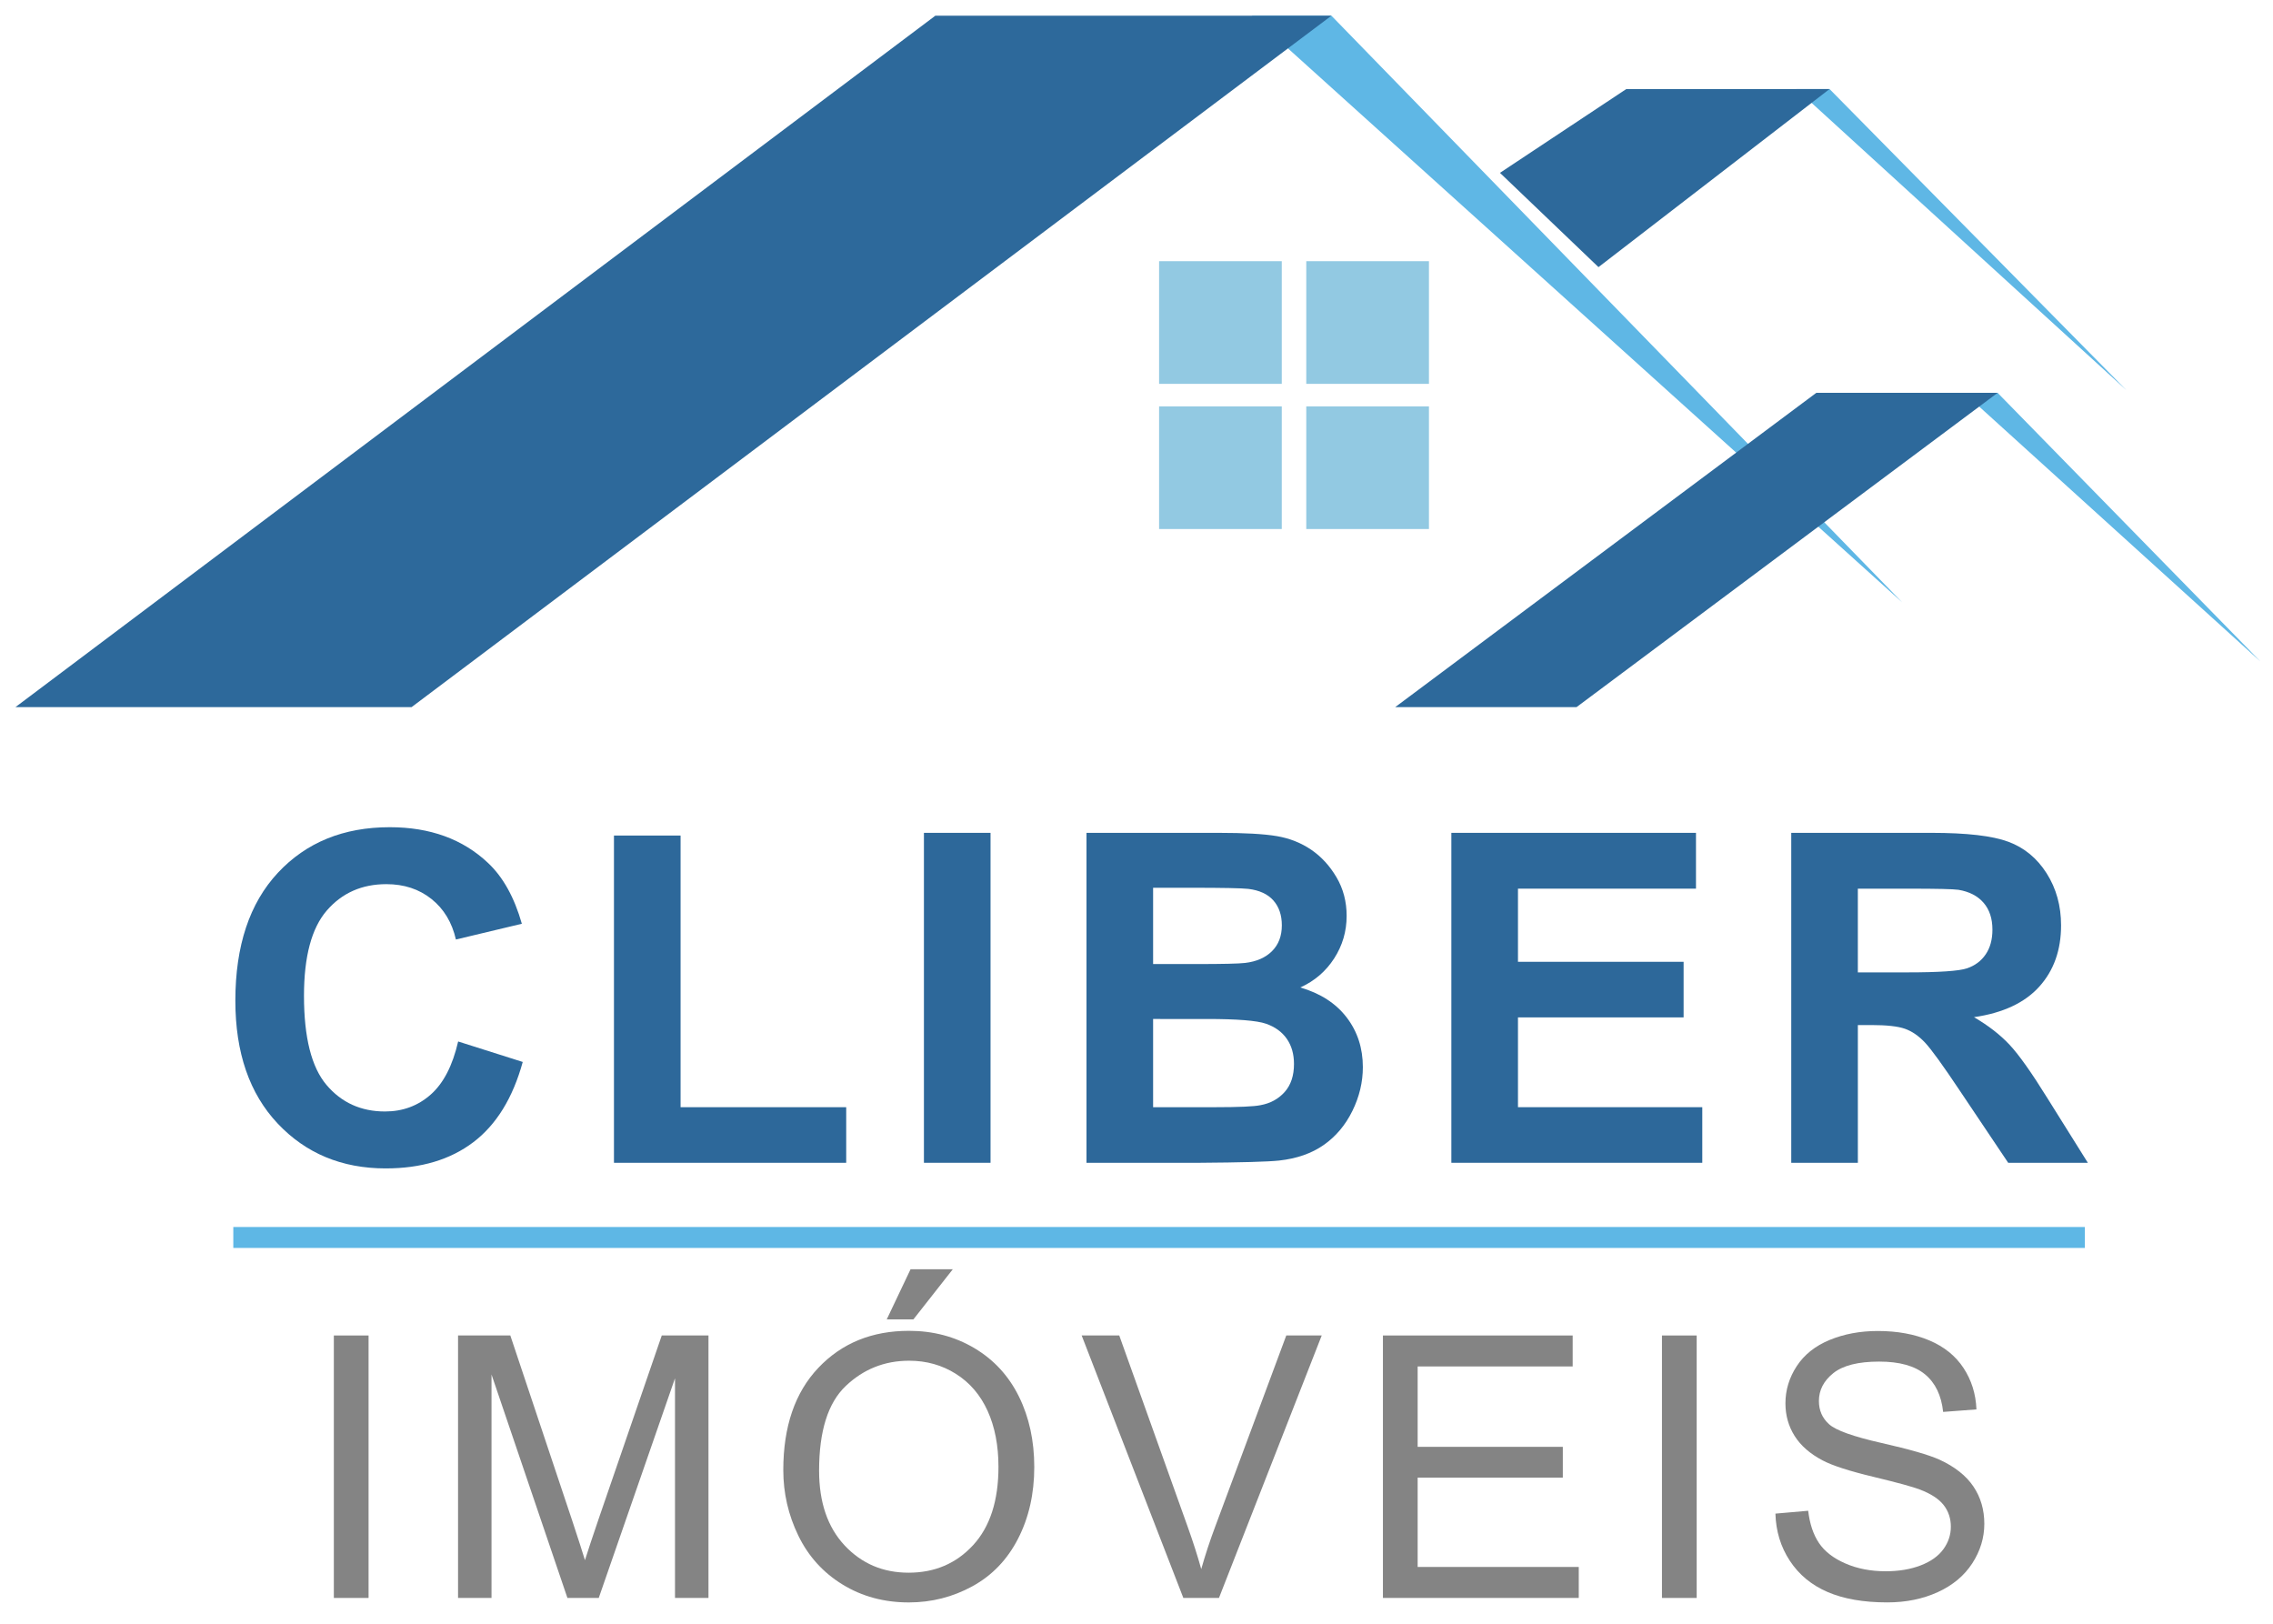
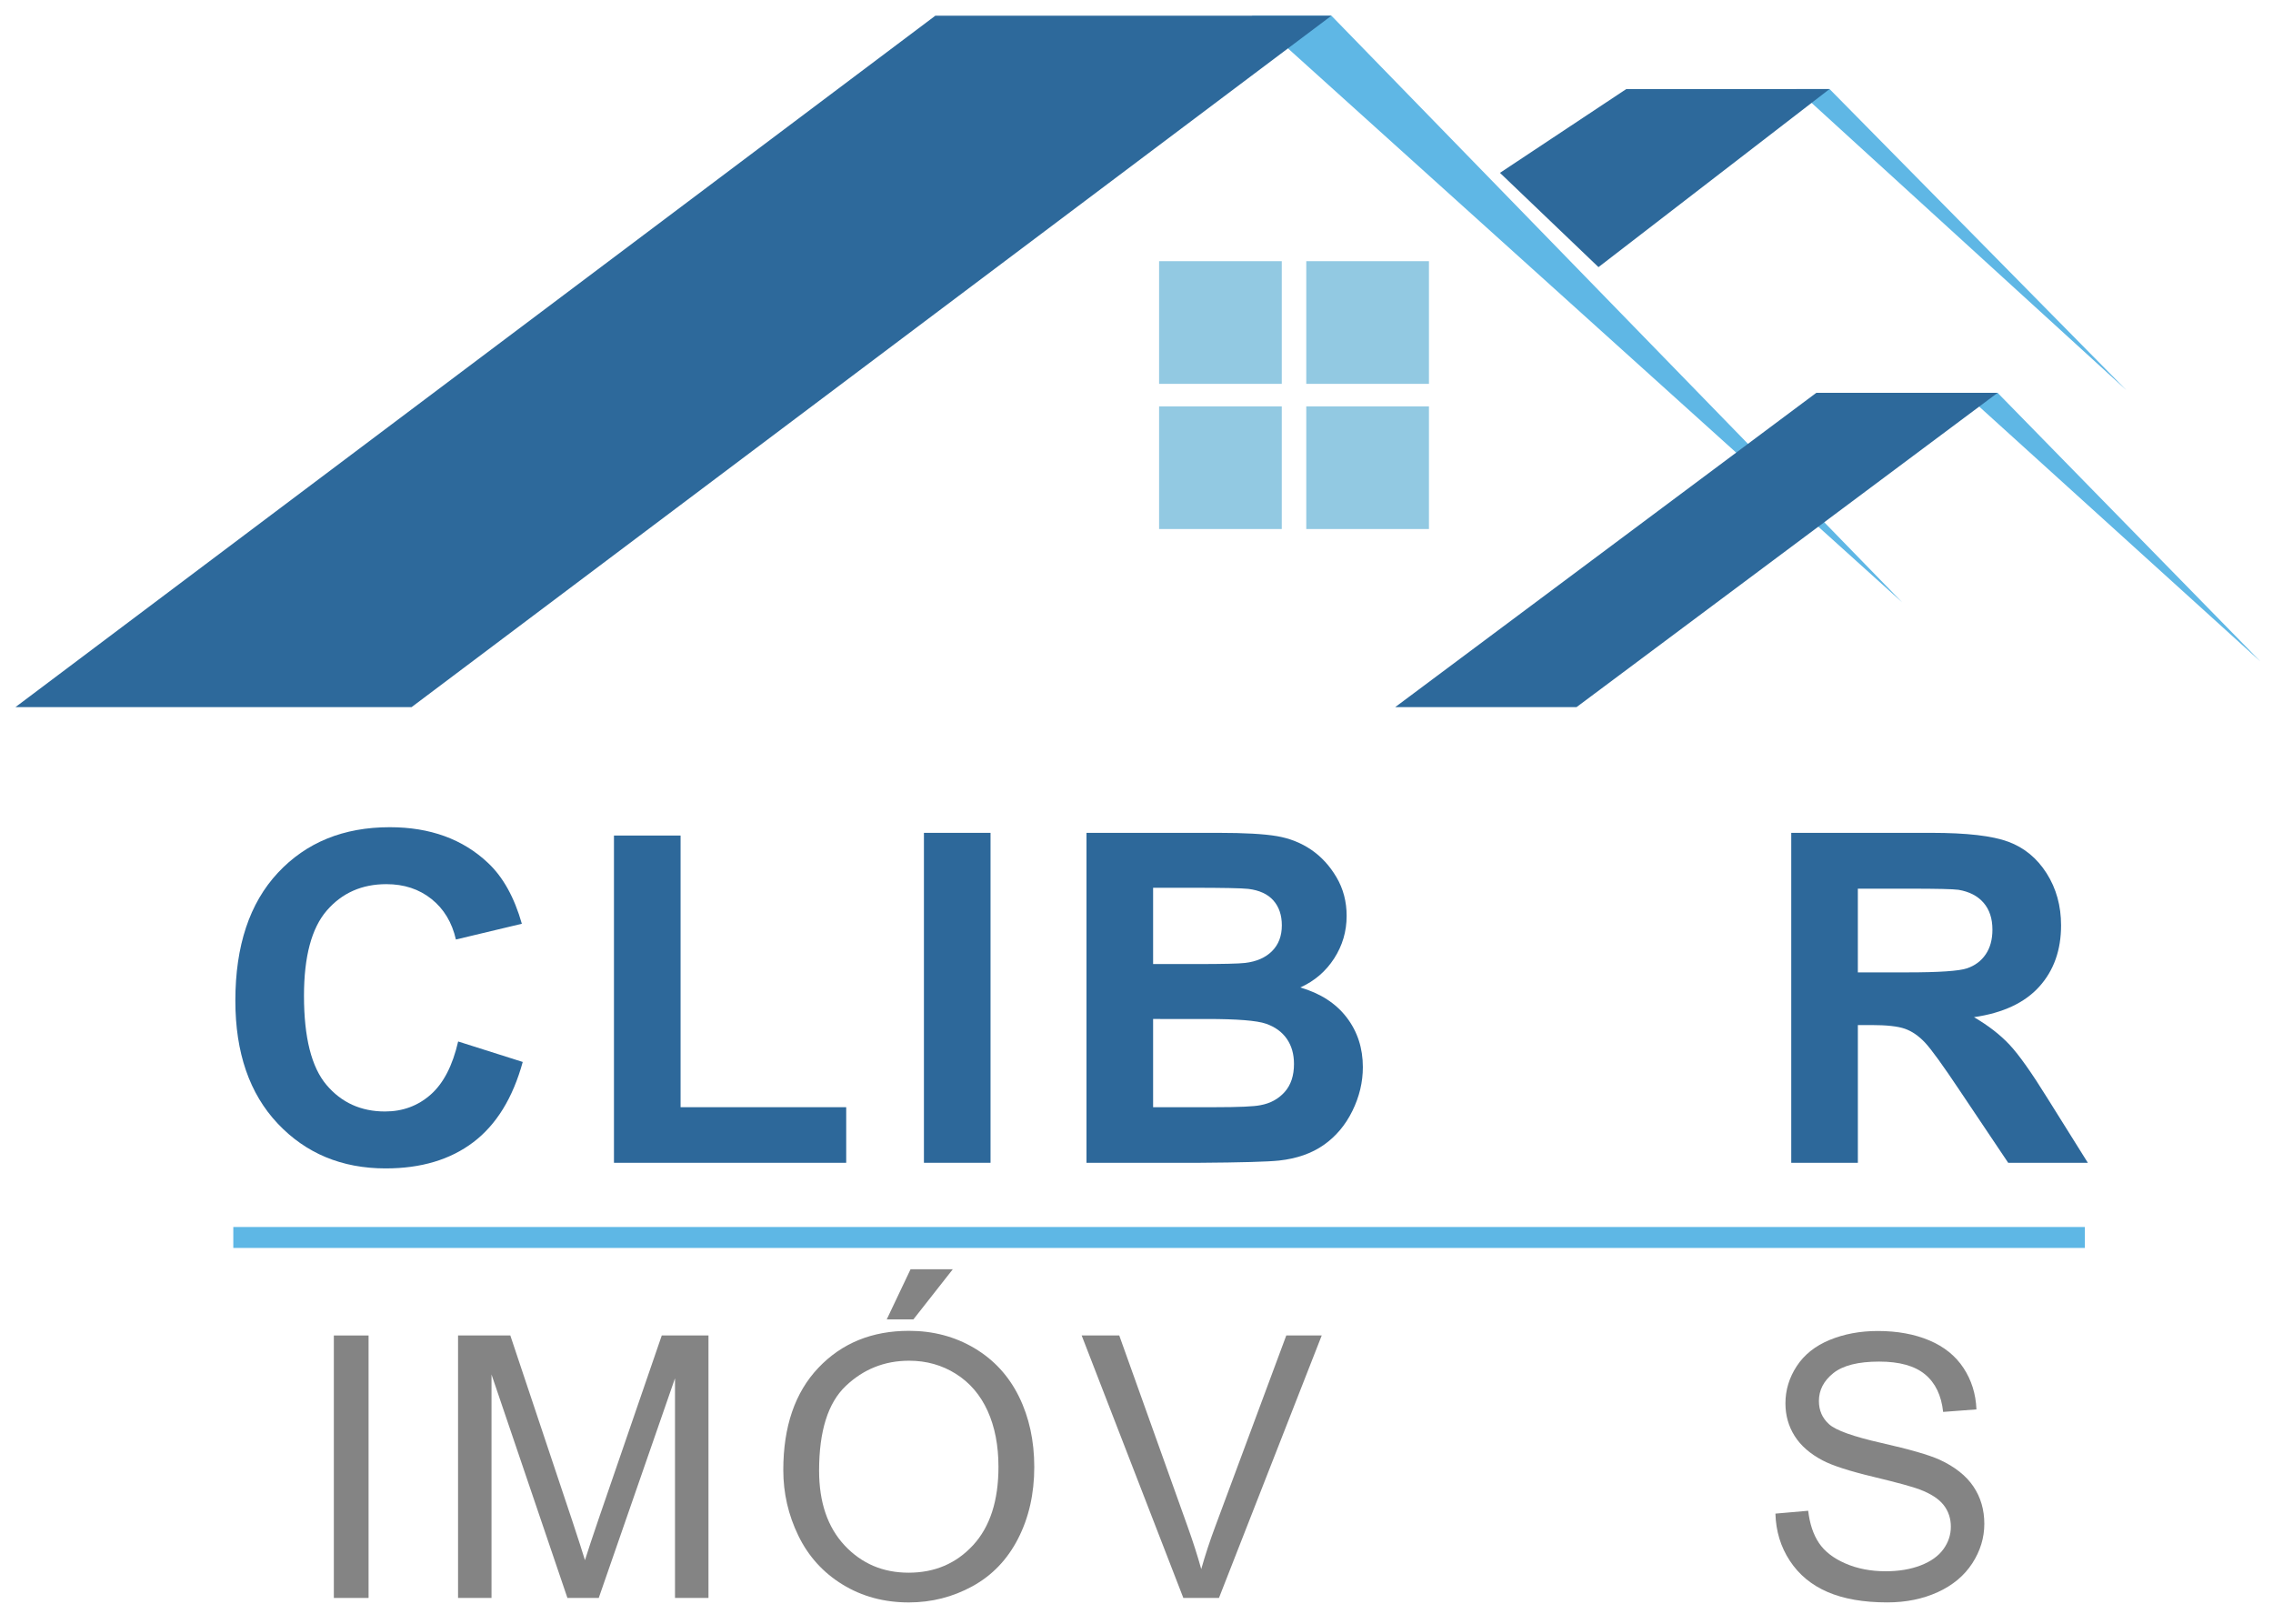
<svg xmlns="http://www.w3.org/2000/svg" version="1.1" id="Camada_1" x="0px" y="0px" width="217px" height="155px" viewBox="0 0 217 155" enable-background="new 0 0 217 155" xml:space="preserve">
  <g id="XMLID_1_">
    <g id="XMLID_127_">
      <polyline id="XMLID_129_" fill="#5FB7E5" points="181.6,57.5 127.109,1.5 119.5,1.5   " />
      <polygon id="XMLID_128_" fill="#2D699B" points="39.294,67.5 1.476,67.5 89.294,1.5 127.109,1.5   " />
    </g>
    <g id="XMLID_124_">
      <polyline id="XMLID_126_" fill="#5FB7E5" points="215.79,63.135 190.71,37.5 187.5,37.5   " />
      <polygon id="XMLID_125_" fill="#2D699B" points="150.511,67.5 133.199,67.5 173.399,37.5 190.71,37.5   " />
    </g>
    <g id="XMLID_121_">
      <polyline id="XMLID_123_" fill="#5FB7E5" points="202.995,37.235 174.665,8.5 171.5,8.5   " />
      <polygon id="XMLID_122_" fill="#2D699B" points="152.605,25.5 143.199,16.5 155.261,8.5 174.665,8.5   " />
    </g>
    <g id="XMLID_116_">
      <rect id="XMLID_120_" x="110.657" y="24.933" fill="#92C9E2" width="11.712" height="11.709" />
      <rect id="XMLID_119_" x="124.708" y="24.933" fill="#92C9E2" width="11.713" height="11.709" />
      <rect id="XMLID_118_" x="110.657" y="38.794" fill="#92C9E2" width="11.712" height="11.706" />
      <rect id="XMLID_117_" x="124.708" y="38.794" fill="#92C9E2" width="11.713" height="11.706" />
    </g>
    <g id="XMLID_108_">
      <g id="XMLID_113_">
        <g>
          <path fill="#2D689A" d="M43.739,99.418l6.166,1.955c-0.945,3.438-2.518,5.991-4.716,7.659c-2.199,1.669-4.988,2.503-8.368,2.503      c-4.183,0-7.62-1.429-10.313-4.286c-2.693-2.857-4.039-6.764-4.039-11.72c0-5.242,1.354-9.313,4.061-12.214      s6.266-4.351,10.678-4.351c3.853,0,6.982,1.139,9.389,3.416c1.432,1.347,2.506,3.28,3.223,5.801l-6.295,1.504      c-0.373-1.633-1.149-2.922-2.331-3.867S38.575,84.4,36.885,84.4c-2.335,0-4.229,0.838-5.683,2.514      c-1.454,1.676-2.181,4.391-2.181,8.143c0,3.982,0.716,6.818,2.148,8.508c1.432,1.69,3.294,2.535,5.586,2.535      c1.69,0,3.144-0.537,4.361-1.611C42.335,103.414,43.209,101.725,43.739,99.418z" />
          <path fill="#2D689A" d="M58.614,110.998V79.76h6.359v25.932h15.813v5.307H58.614z" />
          <path fill="#2D689A" d="M88.206,110.998V79.502h6.359v31.496H88.206z" />
          <path fill="#2D689A" d="M103.725,79.502h12.59c2.492,0,4.351,0.104,5.576,0.312c1.225,0.208,2.32,0.642,3.287,1.3      c0.967,0.659,1.772,1.536,2.417,2.632c0.645,1.096,0.967,2.324,0.967,3.685c0,1.476-0.397,2.829-1.192,4.061      c-0.795,1.232-1.873,2.156-3.233,2.771c1.919,0.559,3.395,1.512,4.426,2.857c1.031,1.347,1.547,2.93,1.547,4.748      c0,1.433-0.333,2.825-0.999,4.179s-1.576,2.436-2.729,3.244c-1.153,0.81-2.575,1.308-4.265,1.493      c-1.061,0.115-3.617,0.187-7.67,0.215h-10.721V79.502z M110.085,84.744v7.283h4.168c2.478,0,4.018-0.035,4.619-0.107      c1.088-0.129,1.945-0.505,2.568-1.128s0.935-1.442,0.935-2.46c0-0.974-0.269-1.765-0.806-2.374      c-0.537-0.608-1.336-0.978-2.396-1.106c-0.63-0.071-2.442-0.107-5.436-0.107H110.085z M110.085,97.27v8.422h5.887      c2.292,0,3.745-0.064,4.361-0.193c0.946-0.172,1.715-0.591,2.31-1.257c0.594-0.666,0.892-1.558,0.892-2.675      c0-0.945-0.229-1.747-0.688-2.406c-0.459-0.658-1.121-1.139-1.987-1.439c-0.867-0.301-2.747-0.451-5.64-0.451H110.085z" />
-           <path fill="#2D689A" d="M138.559,110.998V79.502h23.354v5.328h-16.994v6.982h15.813v5.307h-15.813v8.572h17.596v5.307H138.559z" />
          <path fill="#2D689A" d="M171.008,110.998V79.502h13.385c3.366,0,5.812,0.283,7.337,0.849c1.525,0.566,2.746,1.572,3.663,3.019      c0.917,1.447,1.375,3.102,1.375,4.963c0,2.363-0.694,4.315-2.084,5.854c-1.39,1.54-3.466,2.511-6.23,2.911      c1.375,0.803,2.51,1.684,3.405,2.643c0.896,0.96,2.102,2.664,3.62,5.113l3.846,6.145h-7.605l-4.598-6.854      c-1.633-2.449-2.75-3.992-3.352-4.63c-0.602-0.637-1.239-1.074-1.912-1.311s-1.74-0.354-3.201-0.354h-1.289v13.148H171.008z       M177.367,92.822h4.705c3.051,0,4.956-0.129,5.715-0.387s1.354-0.701,1.783-1.332c0.43-0.63,0.645-1.418,0.645-2.363      c0-1.06-0.283-1.915-0.849-2.567c-0.565-0.651-1.364-1.063-2.396-1.235c-0.516-0.071-2.063-0.107-4.641-0.107h-4.963V92.822z" />
        </g>
        <g>
          <path fill="#848484" d="M31.872,152.537v-25.054h3.315v25.054H31.872z" />
          <path fill="#848484" d="M43.73,152.537v-25.054h4.99l5.93,17.739c0.547,1.652,0.945,2.889,1.196,3.709      c0.285-0.912,0.729-2.25,1.333-4.017l5.999-17.432h4.46v25.054h-3.196v-20.969l-7.28,20.969h-2.991l-7.246-21.328v21.328H43.73z      " />
          <path fill="#848484" d="M74.78,140.335c0-4.158,1.116-7.414,3.35-9.767c2.233-2.353,5.115-3.529,8.647-3.529      c2.313,0,4.397,0.553,6.255,1.658c1.857,1.104,3.273,2.646,4.247,4.622c0.975,1.978,1.461,4.219,1.461,6.726      c0,2.54-0.513,4.813-1.538,6.818c-1.025,2.006-2.478,3.523-4.358,4.555s-3.908,1.547-6.084,1.547      c-2.358,0-4.466-0.57-6.323-1.709c-1.857-1.14-3.264-2.694-4.221-4.666C75.258,144.619,74.78,142.534,74.78,140.335z       M78.198,140.387c0,3.019,0.812,5.397,2.435,7.135c1.624,1.737,3.66,2.605,6.11,2.605c2.495,0,4.548-0.877,6.161-2.631      c1.612-1.755,2.418-4.244,2.418-7.469c0-2.039-0.345-3.819-1.034-5.341c-0.69-1.521-1.698-2.7-3.025-3.537      c-1.327-0.838-2.817-1.257-4.469-1.257c-2.347,0-4.366,0.807-6.059,2.419C79.044,133.924,78.198,136.615,78.198,140.387z       M84.657,125.945l2.273-4.785h4.033l-3.76,4.785H84.657z" />
          <path fill="#848484" d="M112.972,152.537l-9.707-25.054h3.589l6.511,18.2c0.524,1.459,0.962,2.826,1.316,4.102      c0.387-1.367,0.837-2.734,1.35-4.102l6.768-18.2h3.384l-9.81,25.054H112.972z" />
-           <path fill="#848484" d="M132.026,152.537v-25.054h18.115v2.956h-14.8v7.674H149.2v2.939h-13.859v8.527h15.381v2.957H132.026z" />
-           <path fill="#848484" d="M158.665,152.537v-25.054h3.315v25.054H158.665z" />
          <path fill="#848484" d="M169.497,144.488l3.128-0.273c0.147,1.253,0.492,2.281,1.033,3.084c0.541,0.804,1.382,1.453,2.521,1.948      c1.139,0.496,2.421,0.743,3.845,0.743c1.265,0,2.381-0.188,3.35-0.563s1.689-0.892,2.162-1.547      c0.473-0.654,0.709-1.369,0.709-2.145c0-0.786-0.228-1.473-0.684-2.06c-0.456-0.586-1.208-1.079-2.256-1.479      c-0.672-0.262-2.159-0.669-4.46-1.222c-2.302-0.552-3.914-1.073-4.837-1.563c-1.196-0.626-2.088-1.404-2.675-2.333      c-0.587-0.928-0.88-1.968-0.88-3.118c0-1.266,0.359-2.447,1.077-3.547c0.718-1.099,1.766-1.934,3.145-2.504      c1.378-0.569,2.91-0.854,4.597-0.854c1.857,0,3.495,0.299,4.913,0.896c1.419,0.599,2.51,1.479,3.273,2.641      c0.763,1.162,1.173,2.479,1.23,3.947l-3.179,0.24c-0.171-1.584-0.75-2.78-1.735-3.59c-0.985-0.809-2.44-1.213-4.366-1.213      c-2.005,0-3.467,0.367-4.384,1.103c-0.917,0.734-1.375,1.621-1.375,2.657c0,0.9,0.324,1.641,0.974,2.222      c0.638,0.581,2.305,1.177,4.999,1.786s4.543,1.143,5.546,1.598c1.458,0.673,2.534,1.524,3.229,2.555      c0.695,1.031,1.043,2.22,1.043,3.563c0,1.333-0.382,2.589-1.146,3.769c-0.764,1.179-1.86,2.097-3.29,2.751      c-1.43,0.655-3.039,0.983-4.827,0.983c-2.268,0-4.168-0.331-5.7-0.992c-1.532-0.66-2.734-1.654-3.605-2.981      C170.001,147.664,169.543,146.162,169.497,144.488z" />
        </g>
      </g>
      <g id="XMLID_109_">
        <line id="XMLID_110_" fill="none" stroke="#5EB7E5" stroke-width="2" stroke-miterlimit="10" x1="22.273" y1="118.127" x2="199.04" y2="118.127" />
      </g>
    </g>
  </g>
</svg>